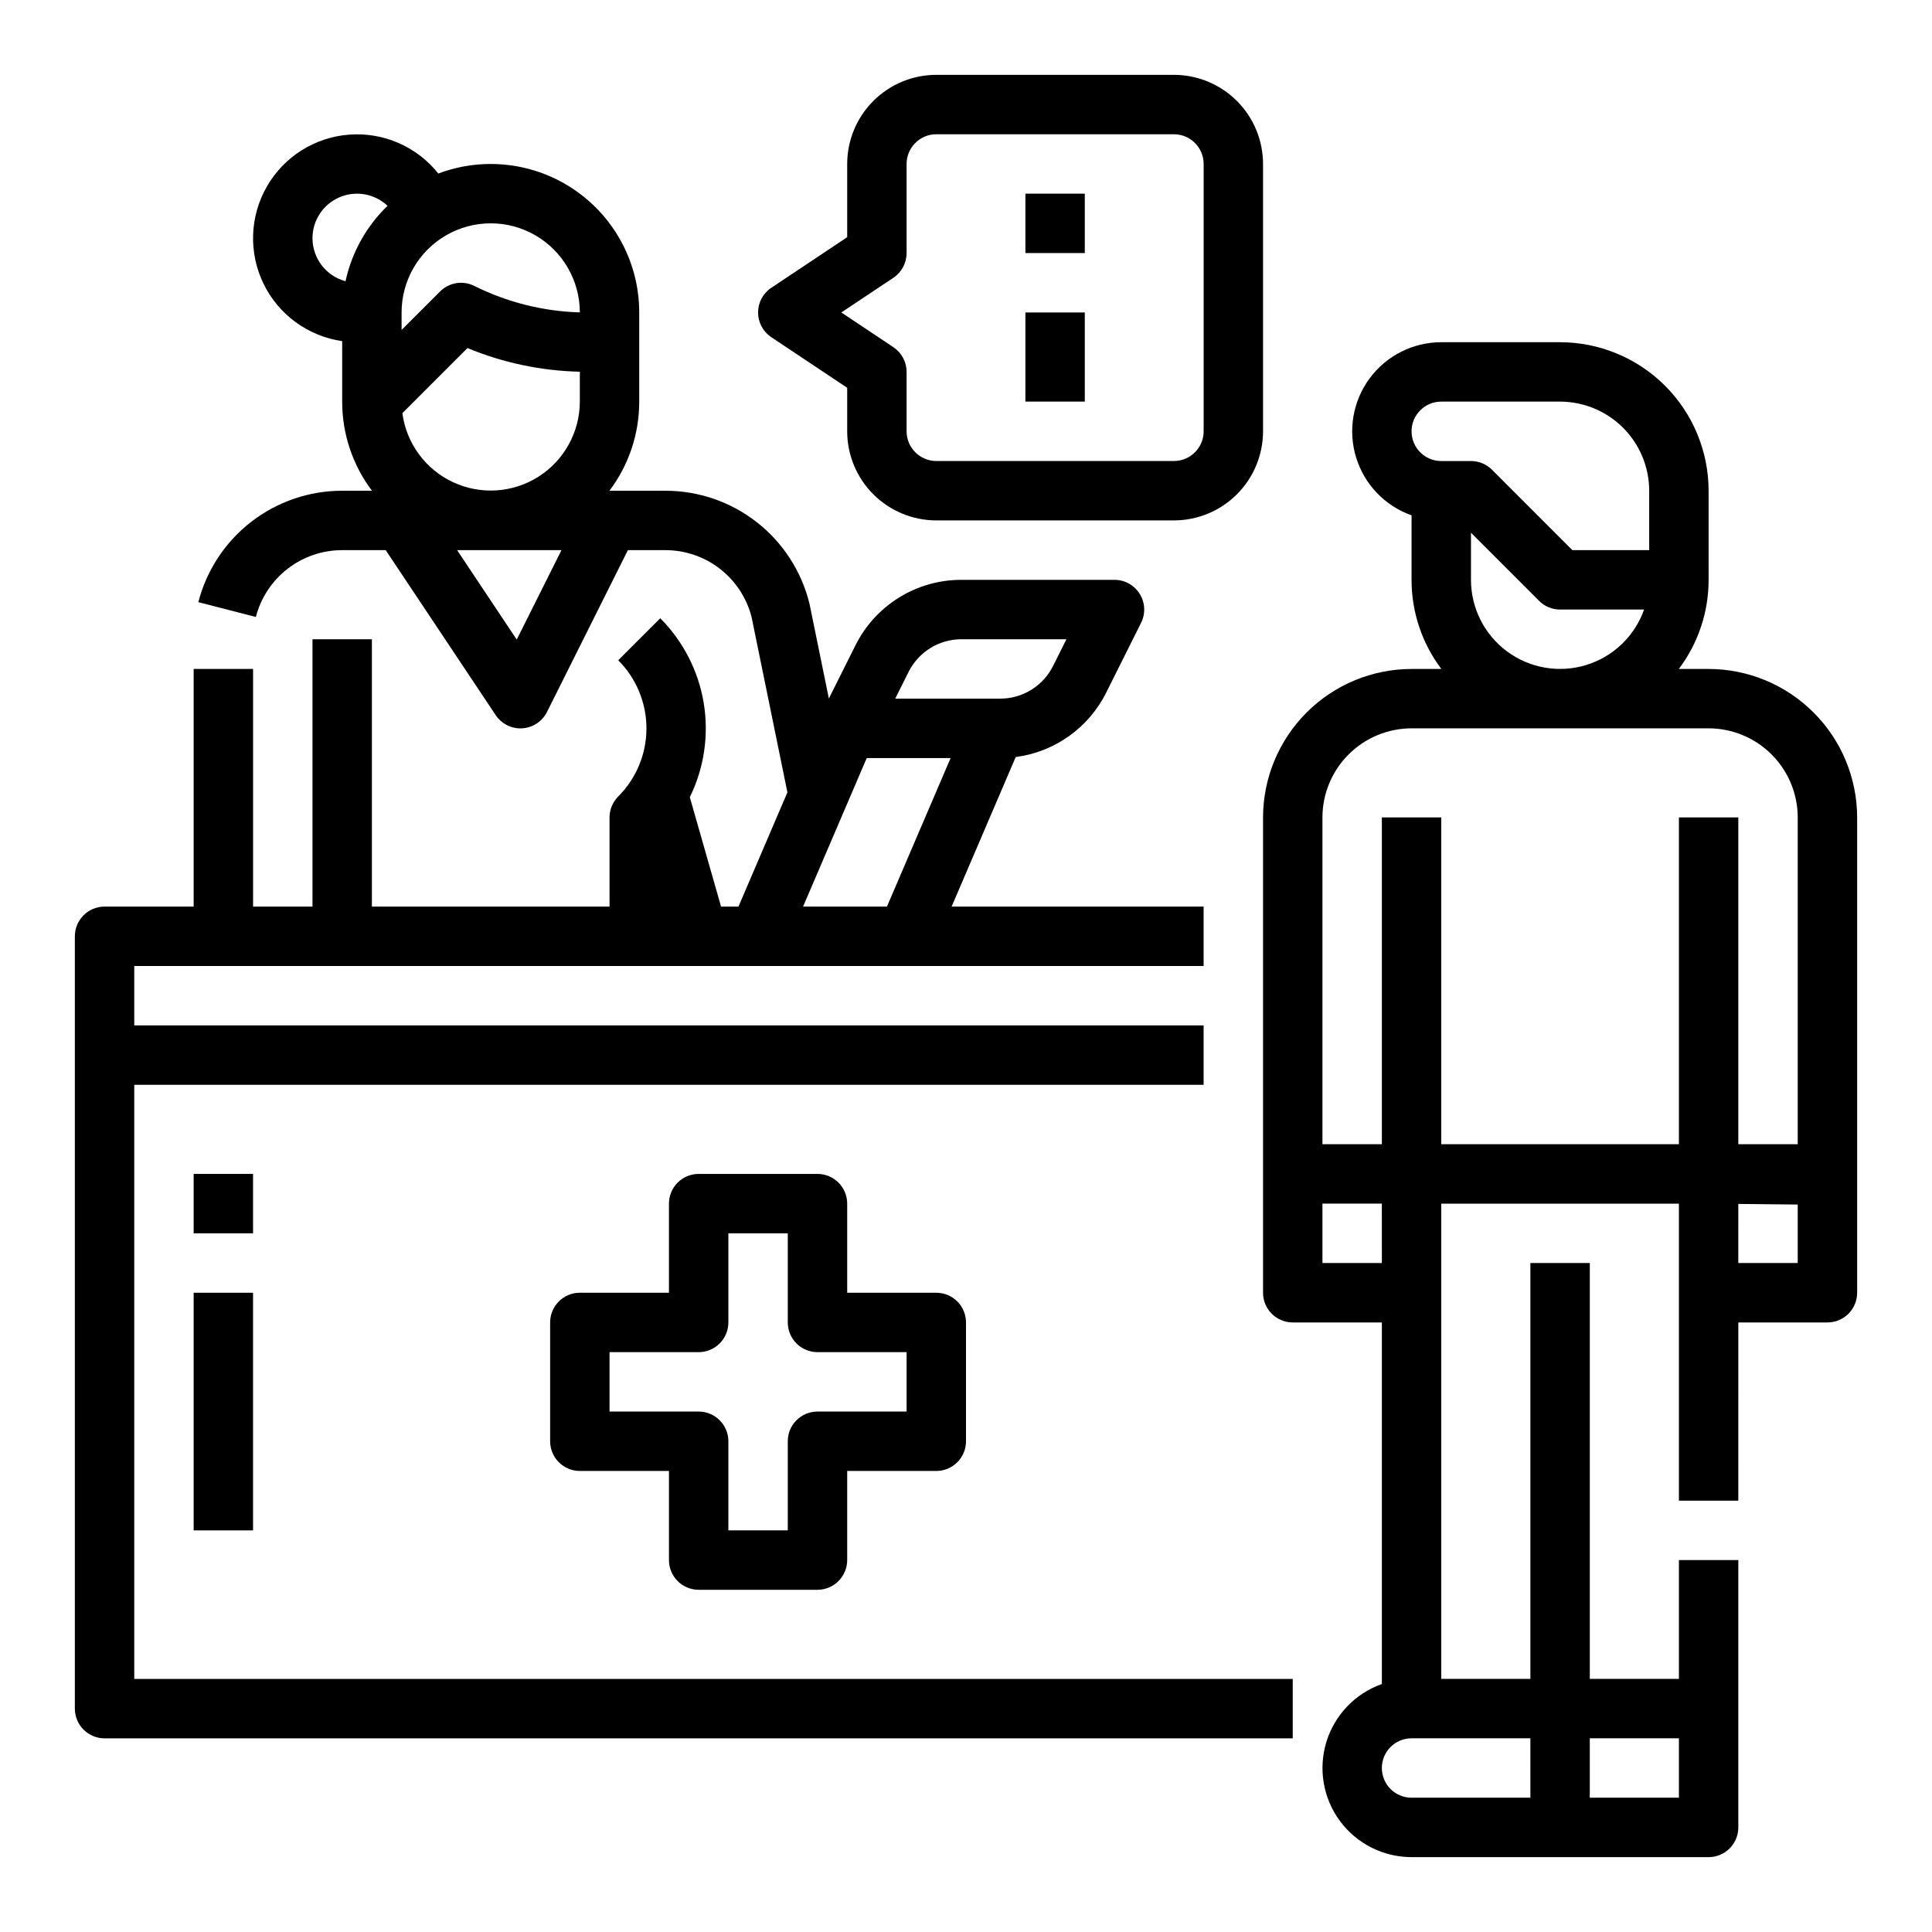
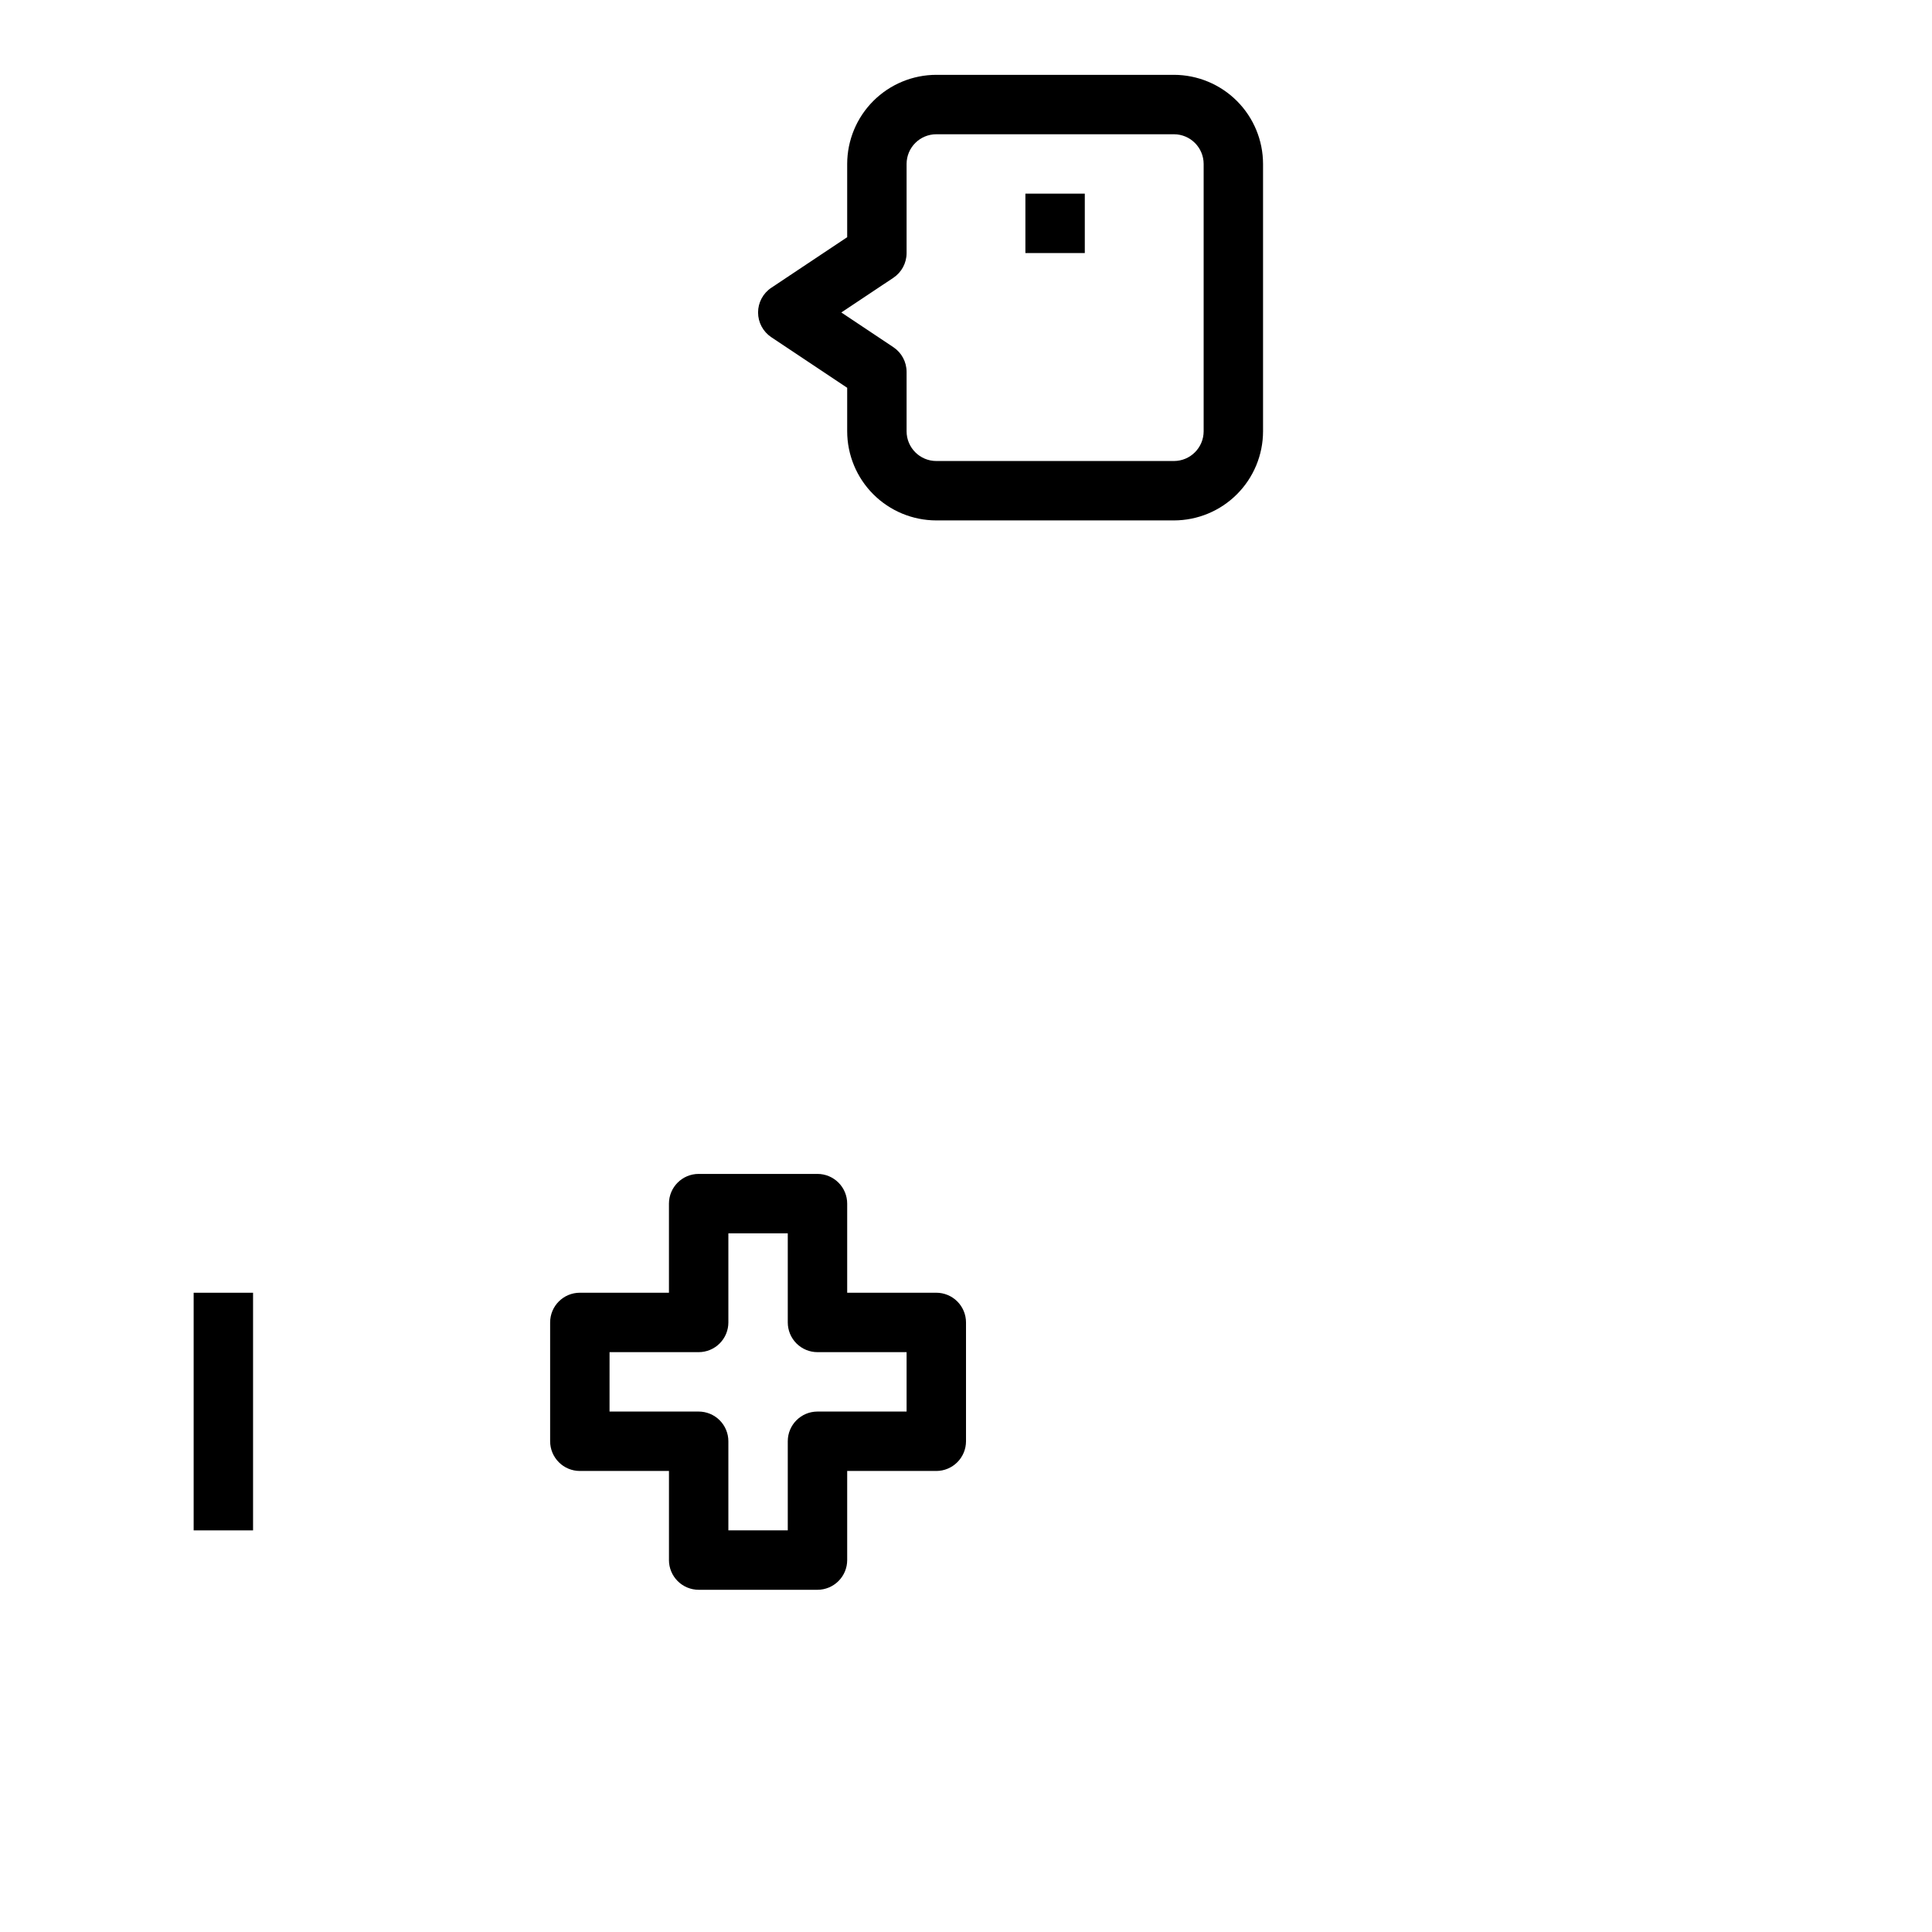
<svg xmlns="http://www.w3.org/2000/svg" fill="#000000" width="800px" height="800px" version="1.1" viewBox="144 144 512 512">
  <g>
-     <path d="m179.58 431.49h283.39v-15.746h-283.39v-15.742h283.39v-15.746h-66.781l16.988-39.637c10.359-1.348 19.363-7.769 24.004-17.129l9.215-18.434c1.219-2.441 1.09-5.34-0.348-7.66-1.434-2.32-3.969-3.734-6.695-3.731h-40.508c-5.852-0.023-11.594 1.598-16.57 4.676-4.981 3.074-8.996 7.484-11.594 12.727l-7.023 14.043-5.094-24.914c-0.023-0.109-0.047-0.223-0.074-0.332-2.117-8.52-7.027-16.086-13.949-21.492-6.918-5.402-15.449-8.332-24.23-8.324h-14.805c5.133-6.801 7.902-15.094 7.894-23.617v-23.617c0.004-12.922-6.336-25.02-16.965-32.371-10.625-7.352-24.188-9.016-36.277-4.453-5.68-7.141-14.531-11.004-23.633-10.312-9.098 0.688-17.266 5.84-21.809 13.758-4.543 7.914-4.867 17.566-0.871 25.77 4 8.203 11.801 13.895 20.836 15.199v16.027c-0.012 8.523 2.762 16.812 7.891 23.617h-7.891c-8.73-0.004-17.215 2.894-24.113 8.238-6.902 5.344-11.828 12.832-14.008 21.285l15.246 3.926c1.309-5.07 4.266-9.562 8.406-12.77 4.141-3.203 9.23-4.941 14.469-4.938h11.531l29.152 43.727h-0.004c1.461 2.191 3.918 3.508 6.551 3.508 0.164 0 0.328 0 0.492-0.016 2.801-0.176 5.297-1.828 6.551-4.336l21.438-42.883h9.914c5.242-0.004 10.336 1.734 14.477 4.945 4.141 3.215 7.094 7.715 8.391 12.789l9.496 46.453-12.973 30.277h-4.613l-8.281-28.996v0.004c3.801-7.738 5.086-16.465 3.684-24.969-1.406-8.5-5.434-16.352-11.52-22.453l-11.133 11.133c4.785 4.789 7.477 11.281 7.477 18.051 0 6.769-2.691 13.262-7.477 18.047-1.477 1.477-2.305 3.481-2.305 5.566v23.617h-62.977v-70.848h-15.746v70.848h-15.742v-62.977h-15.746v62.977h-23.613c-4.348 0-7.875 3.523-7.875 7.871v204.68c0 2.086 0.832 4.09 2.309 5.566 1.477 1.473 3.477 2.305 5.566 2.305h314.88v-15.746h-307.01zm71.055-178 17.242-17.246c9.457 3.906 19.555 6.035 29.785 6.269v7.918c-0.016 8.062-4.144 15.559-10.949 19.887-6.805 4.324-15.344 4.879-22.652 1.469-7.305-3.406-12.367-10.305-13.43-18.297zm47.027-26.703c-9.723-0.281-19.266-2.676-27.969-7.012-3.031-1.516-6.691-0.922-9.086 1.477l-10.18 10.176v-4.613c-0.004-8.438 4.492-16.234 11.797-20.457 7.305-4.223 16.305-4.231 23.617-0.016 7.309 4.215 11.812 12.008 11.82 20.445zm-70.852-19.652c0-4.711 2.797-8.969 7.121-10.84 4.324-1.867 9.344-0.984 12.773 2.246-5.609 5.41-9.488 12.367-11.137 19.988-5.156-1.383-8.746-6.055-8.758-11.395zm54.129 106.36-15.801-23.707h27.66zm103.82 8.613c1.301-2.621 3.309-4.828 5.797-6.363 2.492-1.539 5.363-2.352 8.289-2.34h27.773l-3.519 7.039h-0.004c-1.301 2.625-3.309 4.828-5.797 6.367-2.488 1.539-5.359 2.348-8.285 2.336h-27.773zm-11.066 22.785h22.23l-16.867 39.359h-22.23z" />
-     <path d="m195.32 455.1h15.742v15.742h-15.742z" />
    <path d="m195.32 486.59h15.742v62.977h-15.742z" />
    <path d="m329.15 565.31h31.488c2.09 0 4.09-0.832 5.566-2.309 1.477-1.477 2.309-3.477 2.309-5.566v-23.613h23.617-0.004c2.09 0 4.09-0.832 5.566-2.309 1.477-1.477 2.309-3.477 2.309-5.566v-31.488c0-2.086-0.832-4.09-2.309-5.566-1.477-1.473-3.477-2.305-5.566-2.305h-23.613v-23.613c0-2.09-0.832-4.094-2.309-5.566-1.477-1.477-3.477-2.309-5.566-2.309h-31.488c-4.348 0-7.871 3.527-7.871 7.875v23.617l-23.613-0.004c-4.348 0-7.875 3.523-7.875 7.871v31.488c0 2.09 0.832 4.09 2.309 5.566 1.473 1.477 3.477 2.309 5.566 2.309h23.617v23.617l-0.004-0.004c0 2.09 0.832 4.09 2.305 5.566 1.477 1.477 3.481 2.309 5.566 2.309zm-23.617-47.23 0.004-15.746h23.617-0.004c2.09 0 4.094-0.832 5.566-2.309 1.477-1.473 2.309-3.477 2.309-5.566v-23.613h15.742v23.617-0.004c0 2.09 0.832 4.094 2.305 5.566 1.477 1.477 3.481 2.309 5.566 2.309h23.617v15.742h-23.617c-4.348 0-7.871 3.523-7.871 7.871v23.617h-15.742v-23.617c0-2.086-0.832-4.09-2.309-5.566-1.473-1.473-3.477-2.305-5.566-2.305z" />
-     <path d="m596.8 321.28h-7.894c5.129-6.801 7.902-15.094 7.894-23.613v-23.617c-0.012-10.438-4.164-20.441-11.543-27.82-7.379-7.379-17.383-11.527-27.82-11.539h-31.488c-7.484 0-14.527 3.555-18.977 9.574-4.453 6.019-5.785 13.789-3.594 20.949 2.188 7.16 7.644 12.855 14.699 15.352v17.102c-0.008 8.52 2.762 16.812 7.894 23.613h-7.894c-10.434 0.012-20.438 4.164-27.816 11.543-7.379 7.379-11.531 17.383-11.543 27.816v125.95c0 2.09 0.828 4.09 2.305 5.566 1.477 1.477 3.481 2.305 5.566 2.305h23.617v95.82c-7.059 2.5-12.512 8.195-14.703 15.352-2.188 7.16-0.855 14.934 3.598 20.953 4.449 6.019 11.492 9.57 18.977 9.574h78.723c2.086 0 4.09-0.832 5.566-2.305 1.473-1.477 2.305-3.481 2.305-5.566v-70.852h-15.746v31.488h-23.613v-110.21h-15.746v110.21h-23.617v-125.95h62.977v78.719h15.742l0.004-47.234h23.617c2.086 0 4.09-0.828 5.566-2.305 1.473-1.477 2.305-3.477 2.305-5.566v-125.95c-0.012-10.434-4.164-20.438-11.543-27.816-7.379-7.379-17.383-11.531-27.816-11.543zm-70.848-70.848h31.488-0.004c6.262 0.008 12.266 2.5 16.691 6.926 4.43 4.426 6.918 10.43 6.926 16.691v15.742h-20.355l-21.309-21.312v0.004c-1.477-1.477-3.481-2.305-5.566-2.305h-7.875c-4.348 0-7.871-3.527-7.871-7.875 0-4.348 3.523-7.871 7.871-7.871zm7.871 47.23v-12.48l18.051 18.051h-0.004c1.477 1.473 3.481 2.305 5.566 2.305h22.262c-2.496 7.055-8.191 12.512-15.352 14.699-7.16 2.191-14.93 0.859-20.949-3.594-6.019-4.449-9.574-11.492-9.574-18.977zm55.105 322.75h-23.617v-15.742h23.617zm-39.359 0h-31.492c-4.348 0-7.871-3.523-7.871-7.871 0-4.348 3.523-7.871 7.871-7.871h31.488zm-39.363-141.7h-15.746v-15.742h15.742zm15.742-31.488v-86.594h-15.742v86.594h-15.746v-86.594c0.008-6.258 2.5-12.262 6.926-16.688 4.43-4.43 10.43-6.918 16.691-6.926h78.723c6.258 0.008 12.262 2.496 16.688 6.926 4.43 4.426 6.918 10.43 6.926 16.688v86.594h-15.742v-86.594h-15.746v86.594zm78.719 31.488 0.004-15.66 15.742 0.164v15.496z" />
    <path d="m348.4 233.36 20.113 13.406v11.531c0.008 6.262 2.496 12.266 6.922 16.691 4.43 4.43 10.434 6.918 16.691 6.926h62.977c6.262-0.008 12.266-2.496 16.691-6.926 4.43-4.426 6.918-10.43 6.926-16.691v-70.848c-0.008-6.262-2.496-12.262-6.926-16.691-4.426-4.426-10.43-6.918-16.691-6.926h-62.977c-6.258 0.008-12.262 2.5-16.691 6.926-4.426 4.43-6.914 10.43-6.922 16.691v19.406l-20.113 13.406c-2.188 1.457-3.504 3.918-3.504 6.547 0 2.633 1.316 5.09 3.504 6.551zm32.352-15.742c2.188-1.461 3.504-3.918 3.504-6.551v-23.617c0.004-4.344 3.527-7.867 7.871-7.871h62.977c4.348 0.004 7.867 3.527 7.875 7.871v70.848c-0.008 4.348-3.527 7.867-7.875 7.875h-62.977c-4.344-0.008-7.867-3.527-7.871-7.875v-15.742c0-2.633-1.316-5.09-3.504-6.551l-13.793-9.195z" />
-     <path d="m415.74 226.81h15.742v23.617h-15.742z" />
    <path d="m415.74 195.32h15.742v15.742h-15.742z" />
  </g>
</svg>